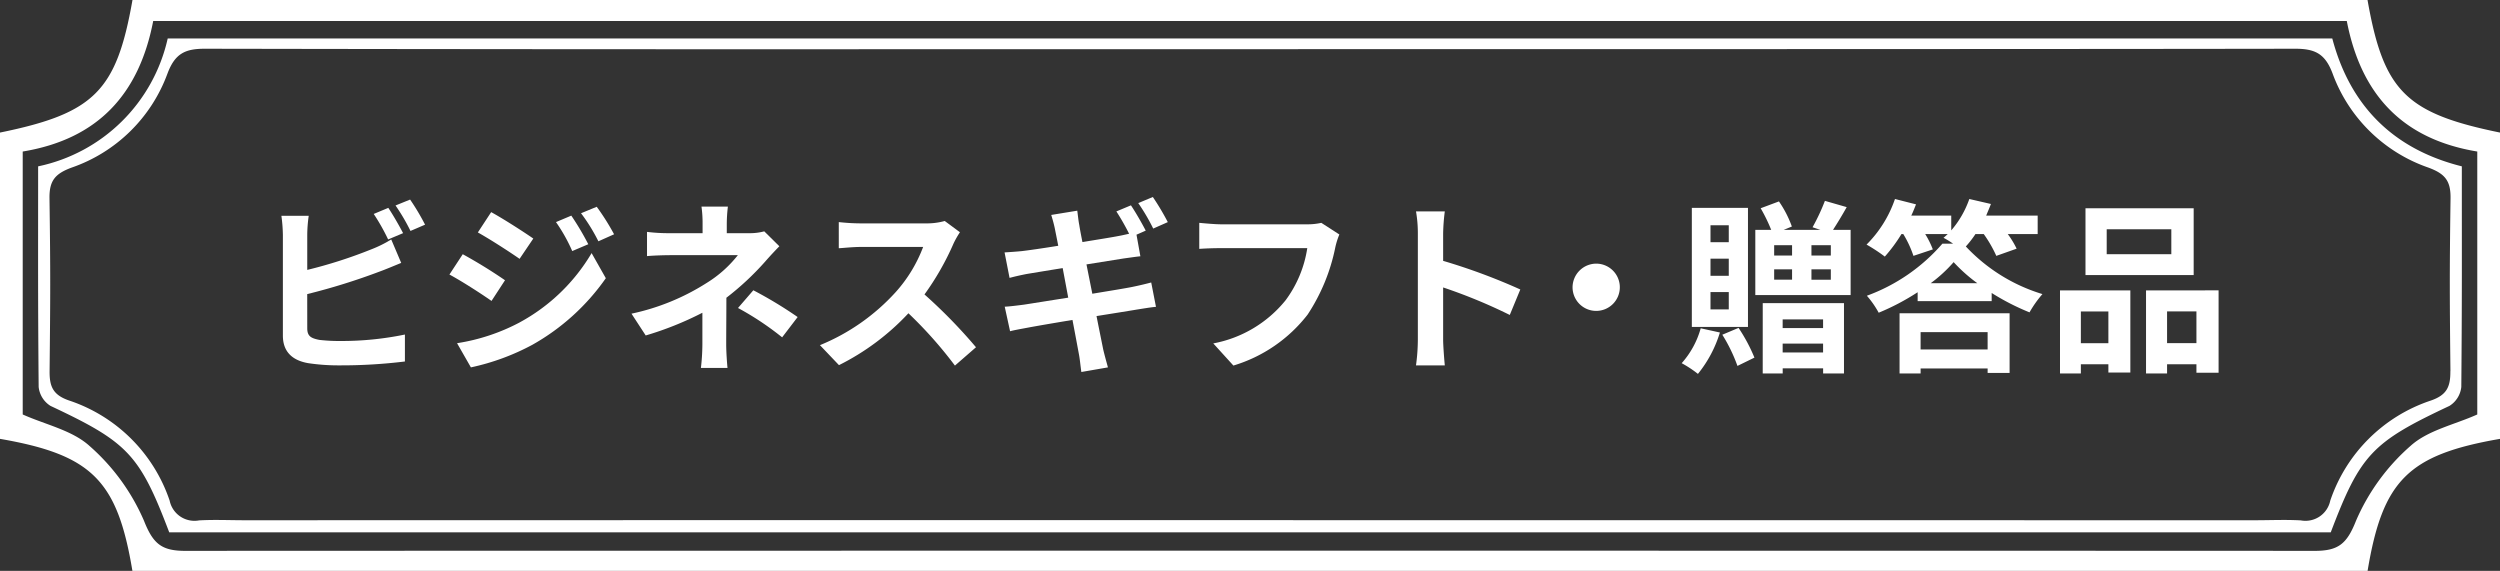
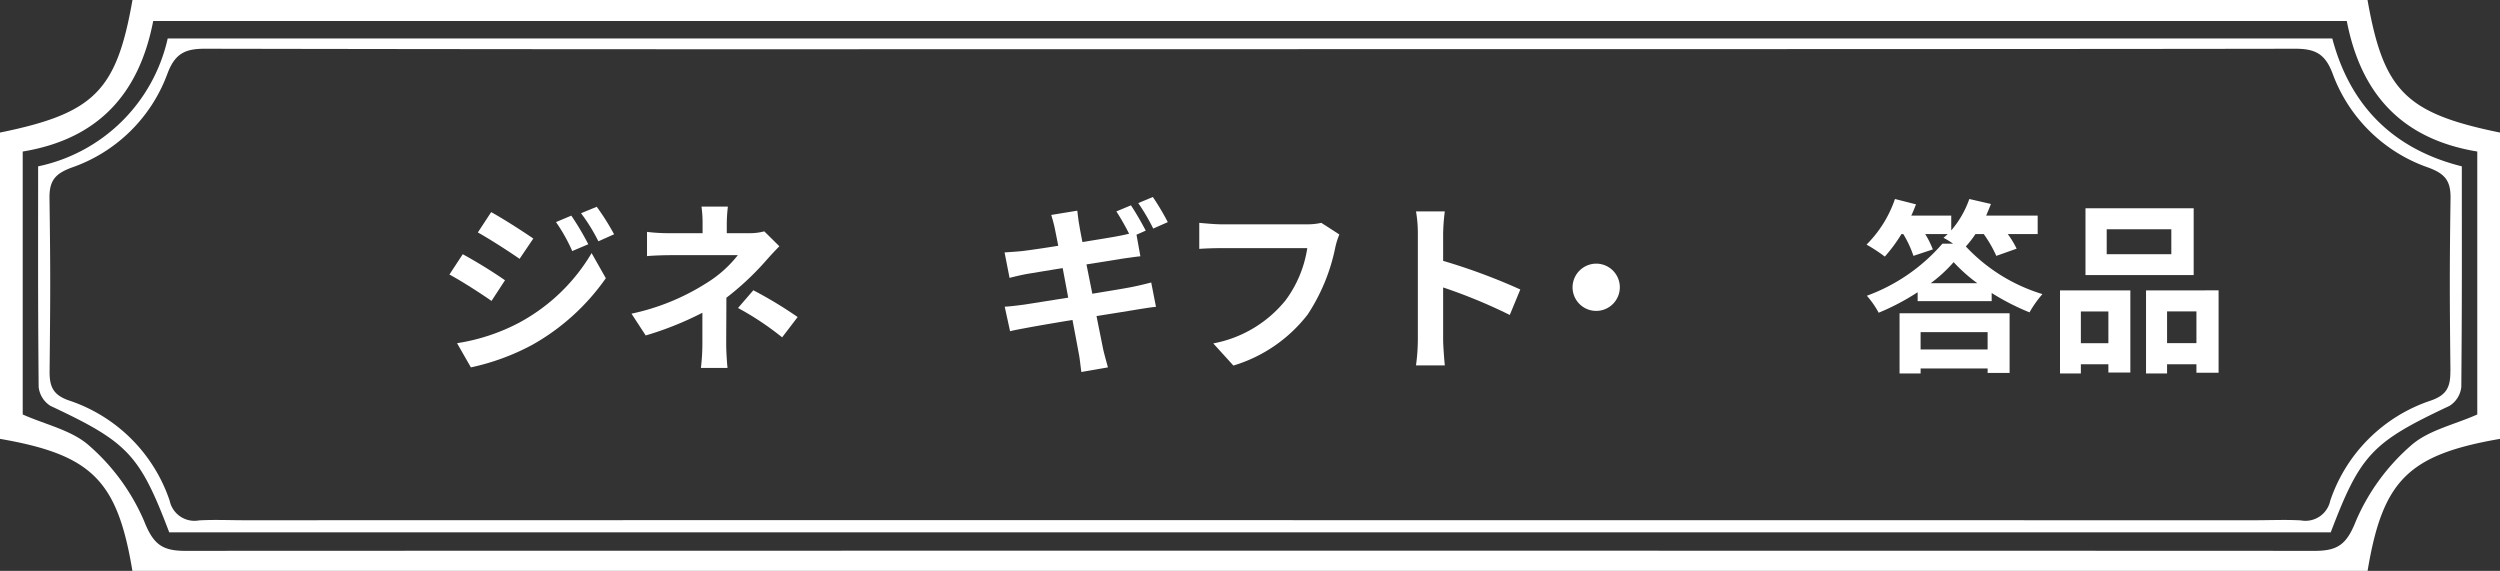
<svg xmlns="http://www.w3.org/2000/svg" width="262.768" height="60" viewBox="0 0 262.768 60">
  <rect x="0" y="0" width="262.768" height="60" fill="#333333" stroke="none" />
  <defs>
    <clipPath id="clip-path">
      <rect id="長方形_4756" data-name="長方形 4756" width="262.768" height="60" fill="#fff" />
    </clipPath>
  </defs>
  <g id="グループ_1818" data-name="グループ 1818" transform="translate(0 0)">
    <g id="グループ_1817" data-name="グループ 1817" transform="translate(0 0)" clip-path="url(#clip-path)">
      <path id="パス_1449" data-name="パス 1449" d="M248.844,0H13.925C12.241,9.572,9.908,11.908,0,13.934V46.127C9.647,47.8,12.336,50.478,13.917,60H248.851c1.582-9.522,4.271-12.2,13.917-13.873V13.934C252.861,11.908,250.527,9.572,248.844,0M260.38,43.564c-2.409,1.078-5.2,1.657-7.021,3.308a22.062,22.062,0,0,0-5.72,7.852c-.961,2.434-1.853,3.178-4.348,3.176-28.2-.024-195.608-.024-223.813,0-2.5,0-3.388-.742-4.349-3.176a22.062,22.062,0,0,0-5.72-7.852c-1.821-1.65-4.611-2.23-7.021-3.308V15.927c7.891-1.3,12.233-6.022,13.715-13.722H246.665c1.482,7.7,5.824,12.423,13.715,13.722Z" transform="translate(0 0)" fill="#fff" />
      <path id="パス_1450" data-name="パス 1450" d="M261.359,20.111c-7.275-1.819-11.764-6.425-13.619-13.439H20.226A17.665,17.665,0,0,1,6.607,20.111c0,9.655-.027,13.692.055,23.185a2.679,2.679,0,0,0,1.246,1.993c8.11,3.81,9.361,5.078,12.478,13.29h3.164q41.57,0,83.14,0c27.714,0,110.011,0,137.724,0h3.164c3.117-8.212,4.368-9.48,12.478-13.29A2.679,2.679,0,0,0,261.3,43.3c.081-9.493.055-13.53.055-23.185m-1.206,21.531c.016,1.639-.378,2.5-2.04,3.077a16.72,16.72,0,0,0-10.583,10.527,2.663,2.663,0,0,1-3.1,2.072c-1.612-.089-3.232-.014-4.85-.014-26.1,0-106.788-.009-132.89-.012s-52.2.008-78.305.012c-1.617,0-3.238-.075-4.85.014a2.663,2.663,0,0,1-3.1-2.072A16.72,16.72,0,0,0,9.852,44.719c-1.662-.575-2.056-1.439-2.04-3.077.08-7.882.1-10.308-.011-18.19-.025-1.859.616-2.576,2.329-3.211A16.447,16.447,0,0,0,20.2,10.363c.782-2.09,1.833-2.619,3.936-2.614q41.279.078,82.559.045c27.52,0,109.624.007,137.143-.045,2.1,0,3.154.524,3.936,2.614a16.448,16.448,0,0,0,10.065,9.878c1.713.635,2.354,1.351,2.329,3.211-.107,7.881-.091,10.308-.011,18.19" transform="translate(-2.599 -2.626)" fill="#fff" />
-       <path id="パス_1451" data-name="パス 1451" d="M51.489,48.115c0,.834.388,1.047,1.261,1.222A18.136,18.136,0,0,0,55,49.454a32.875,32.875,0,0,0,6.753-.679v2.833a55.144,55.144,0,0,1-6.908.408,21.3,21.3,0,0,1-3.26-.233c-1.688-.291-2.658-1.223-2.658-2.892V38.315a16.332,16.332,0,0,0-.156-2.018h2.872a14.81,14.81,0,0,0-.155,2.018v3.667A48.972,48.972,0,0,0,58.2,39.829a12.616,12.616,0,0,0,2.115-1.048l1.048,2.465c-.757.31-1.63.679-2.271.911a66.971,66.971,0,0,1-7.607,2.368Zm8.5-9.334A21.5,21.5,0,0,0,58.475,36.1l1.533-.64c.485.718,1.184,1.941,1.553,2.658ZM62.3,34.589a24.1,24.1,0,0,1,1.572,2.639l-1.533.659a20.609,20.609,0,0,0-1.572-2.677Z" transform="translate(-19.194 -13.613)" fill="#fff" />
      <path id="パス_1452" data-name="パス 1452" d="M83.734,43.561l-1.417,2.173c-1.106-.776-3.124-2.076-4.424-2.775l1.4-2.135a52.111,52.111,0,0,1,4.443,2.736m1.553,4.424a19.642,19.642,0,0,0,7.549-7.277l1.494,2.639a23.413,23.413,0,0,1-7.7,6.986,24.382,24.382,0,0,1-6.482,2.386l-1.455-2.542a20.808,20.808,0,0,0,6.6-2.193m1.417-8.81L85.267,41.31c-1.087-.757-3.1-2.057-4.386-2.775l1.4-2.135c1.281.7,3.416,2.076,4.425,2.775m5.783.6-1.688.718a17.484,17.484,0,0,0-1.708-3.046l1.611-.679a29.136,29.136,0,0,1,1.785,3.007M95.2,38.729l-1.65.737a18.613,18.613,0,0,0-1.824-2.949l1.65-.68A25.006,25.006,0,0,1,95.2,38.729" transform="translate(-30.655 -14.104)" fill="#fff" />
      <path id="パス_1453" data-name="パス 1453" d="M124.988,39.977c-.486.485-1.087,1.144-1.494,1.61a29.284,29.284,0,0,1-4.075,3.8c0,1.553-.019,3.667-.019,4.89,0,.776.078,1.882.136,2.484h-2.794a22.369,22.369,0,0,0,.155-2.484V46.963a34.05,34.05,0,0,1-5.957,2.388l-1.494-2.291a23.9,23.9,0,0,0,7.918-3.24,12.486,12.486,0,0,0,3.26-2.91H113.6c-.7,0-1.921.038-2.523.1V38.464a18.253,18.253,0,0,0,2.484.135h3.357V37.59a12.537,12.537,0,0,0-.116-1.785h2.775a15.907,15.907,0,0,0-.116,1.785V38.6h2.329a5.818,5.818,0,0,0,1.611-.193ZM122.252,44.6a43.741,43.741,0,0,1,4.657,2.814l-1.63,2.134a30.472,30.472,0,0,0-4.638-3.085Z" transform="translate(-43.071 -14.091)" fill="#fff" />
-       <path id="パス_1454" data-name="パス 1454" d="M156.826,39.485a9.2,9.2,0,0,0-.679,1.2,28.534,28.534,0,0,1-3.047,5.337,54.553,54.553,0,0,1,5.414,5.55L156.3,53.5A44.247,44.247,0,0,0,151.412,48a25.567,25.567,0,0,1-7.3,5.453l-2-2.1a21.974,21.974,0,0,0,7.956-5.57,15.017,15.017,0,0,0,2.891-4.753h-6.578c-.815,0-1.882.116-2.289.135V38.417a21.671,21.671,0,0,0,2.289.136h6.83a7.025,7.025,0,0,0,2.018-.252Z" transform="translate(-55.93 -15.074)" fill="#fff" />
      <path id="パス_1455" data-name="パス 1455" d="M183.334,44.31c1.747-.292,3.337-.544,4.211-.719.757-.155,1.475-.33,1.979-.465l.5,2.561c-.5.039-1.3.175-2.038.291-.932.156-2.5.408-4.211.679.31,1.572.582,2.892.7,3.493.136.582.33,1.281.5,1.9l-2.795.485c-.1-.717-.155-1.377-.272-1.959-.1-.544-.349-1.882-.66-3.513-1.979.33-3.8.641-4.638.8s-1.494.272-1.921.388l-.563-2.581c.524-.019,1.4-.135,2.018-.213.893-.136,2.7-.428,4.657-.737l-.582-3.105c-1.708.272-3.2.524-3.8.621-.679.136-1.2.252-1.785.408l-.524-2.678c.621-.039,1.2-.078,1.8-.136.679-.078,2.173-.291,3.842-.562-.155-.816-.291-1.456-.349-1.767-.116-.562-.252-1.029-.388-1.474l2.736-.447c.058.388.116,1.048.213,1.514.039.272.155.911.33,1.785,1.63-.271,3.105-.5,3.8-.64.349-.058.737-.155,1.106-.233a24.585,24.585,0,0,0-1.339-2.348l1.533-.64c.485.717,1.184,1.94,1.553,2.659l-.97.427.408,2.27c-.427.039-1.2.155-1.785.233l-3.881.621Zm6.4-6.85a20.573,20.573,0,0,0-1.572-2.677l1.533-.641a26.224,26.224,0,0,1,1.572,2.64Z" transform="translate(-68.523 -13.436)" fill="#fff" />
      <path id="パス_1456" data-name="パス 1456" d="M222.572,39.844a7.915,7.915,0,0,0-.427,1.358,19.953,19.953,0,0,1-2.91,7.064,15.521,15.521,0,0,1-7.8,5.356l-2.115-2.328a12.8,12.8,0,0,0,7.607-4.541A12.282,12.282,0,0,0,219.2,41.28h-9.043c-.873,0-1.8.039-2.309.078V38.621c.582.058,1.688.155,2.329.155h8.965a6.5,6.5,0,0,0,1.533-.155Z" transform="translate(-81.796 -15.199)" fill="#fff" />
      <path id="パス_1457" data-name="パス 1457" d="M255.27,47.523a55.917,55.917,0,0,0-7.005-2.892v5.491c0,.563.1,1.921.175,2.7h-3.027a20.661,20.661,0,0,0,.194-2.7V38.985a13.533,13.533,0,0,0-.194-2.348h3.027a21.1,21.1,0,0,0-.175,2.348v2.852a63.462,63.462,0,0,1,8.111,3.008Z" transform="translate(-96.581 -14.419)" fill="#fff" />
      <path id="パス_1458" data-name="パス 1458" d="M275.032,45.693a2.484,2.484,0,1,1-2.484,2.484,2.5,2.5,0,0,1,2.484-2.484" transform="translate(-107.261 -17.983)" fill="#fff" />
-       <path id="パス_1459" data-name="パス 1459" d="M295.478,48.649A12.857,12.857,0,0,1,293.169,53a11.886,11.886,0,0,0-1.708-1.126,9.21,9.21,0,0,0,2-3.667Zm2.95-.582h-5.9V35.551h5.9Zm-2.018-10.692h-1.921V39.16h1.921Zm0,3.512h-1.921v1.8h1.921Zm0,3.513h-1.921v1.824h1.921Zm1.029,3.764a17.7,17.7,0,0,1,1.669,3.125l-1.785.873a16.8,16.8,0,0,0-1.591-3.279Zm11.779-10.3v6.85H299.2V37.86h1.669a17.5,17.5,0,0,0-1.106-2.271l1.921-.718a11.38,11.38,0,0,1,1.358,2.639l-.854.349h3.842l-.815-.272a21.286,21.286,0,0,0,1.3-2.775l2.29.659c-.485.873-1.009,1.727-1.436,2.387Zm-9.237,7.7h8.539v7.393h-2.193v-.543h-4.249v.543h-2.1Zm1.2-5.007h1.882V39.47h-1.882Zm0,2.542h1.882V42.013h-1.882Zm.893,5.084h4.249v-.912h-4.249Zm4.249,1.63h-4.249v.932h4.249Zm.815-10.343H305.1v1.087h2.037Zm0,2.543H305.1V43.1h2.037Z" transform="translate(-114.704 -13.701)" fill="#fff" />
      <path id="パス_1460" data-name="パス 1460" d="M334.942,38.18a10.524,10.524,0,0,1-1.009,1.3,18.3,18.3,0,0,0,8.052,5.006,11.543,11.543,0,0,0-1.358,1.921,24.924,24.924,0,0,1-3.978-2.038v.854h-7.781v-.932a24.906,24.906,0,0,1-4.094,2.154,9.908,9.908,0,0,0-1.242-1.785,19.226,19.226,0,0,0,7.937-5.473h1.126a9.6,9.6,0,0,0-1.009-.62c.155-.116.291-.252.446-.389h-2.368a9.453,9.453,0,0,1,.8,1.611l-2.038.679a11.155,11.155,0,0,0-1.067-2.291h-.194a16.337,16.337,0,0,1-1.747,2.368,17.108,17.108,0,0,0-1.921-1.261,12.43,12.43,0,0,0,2.988-4.793l2.212.563c-.155.388-.311.8-.5,1.184H332.4v1.553a10.2,10.2,0,0,0,1.9-3.3l2.27.524c-.155.408-.33.815-.5,1.223h5.414v1.94h-3.143a9.26,9.26,0,0,1,.931,1.534l-2.135.757a13.279,13.279,0,0,0-1.32-2.291Zm-7.975,8.325h11.566v6.268h-2.309v-.466h-7.044v.523h-2.212Zm2.212,3.8h7.044V48.484h-7.044Zm5.957-6.966a16.752,16.752,0,0,1-2.484-2.212,14.99,14.99,0,0,1-2.406,2.212Z" transform="translate(-127.31 -13.575)" fill="#fff" />
      <path id="パス_1461" data-name="パス 1461" d="M357.028,44.728h7.394v8.635h-2.309V52.49h-2.892v.97h-2.193Zm2.193,5.55h2.892V46.94h-2.892Zm11.857-7.16H359.707V36.093h11.371ZM368.729,38.3h-6.792v2.62h6.792Zm4.968,6.424v8.655h-2.329V52.49h-3.086v.97h-2.212V44.728Zm-2.329,2.212h-3.086v3.338h3.086Z" transform="translate(-140.507 -14.205)" fill="#fff" />
    </g>
  </g>
</svg>